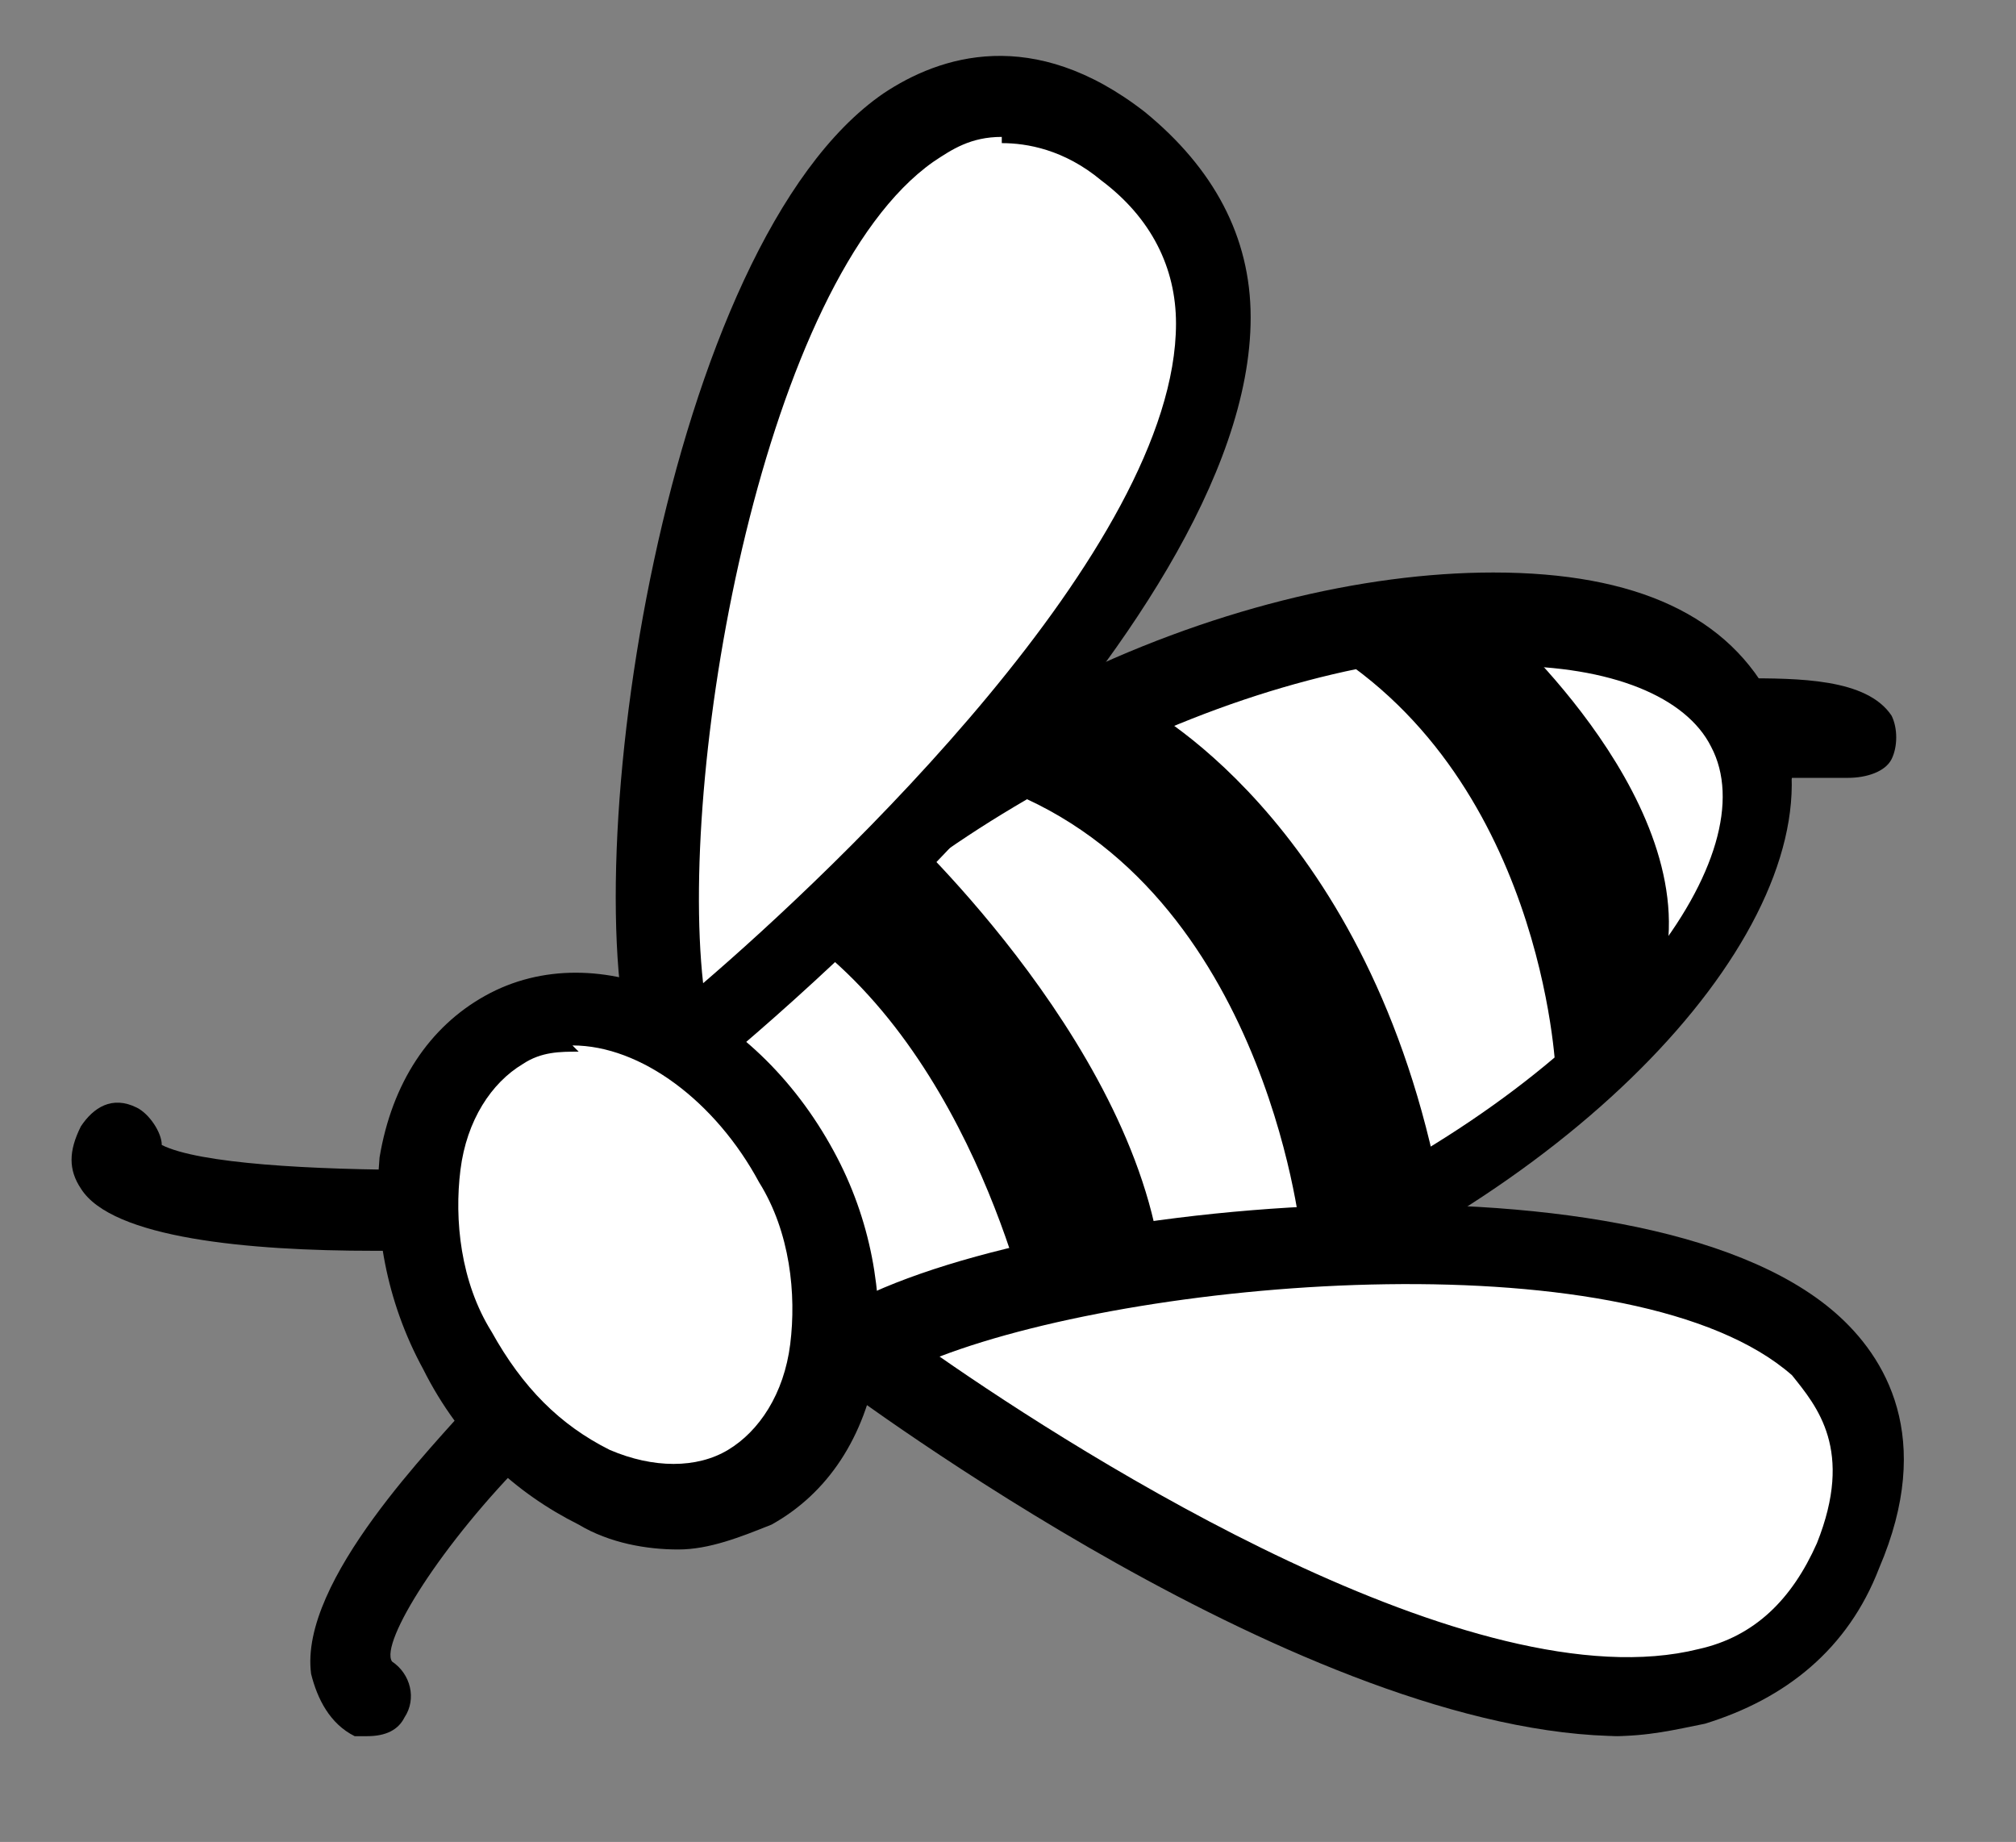
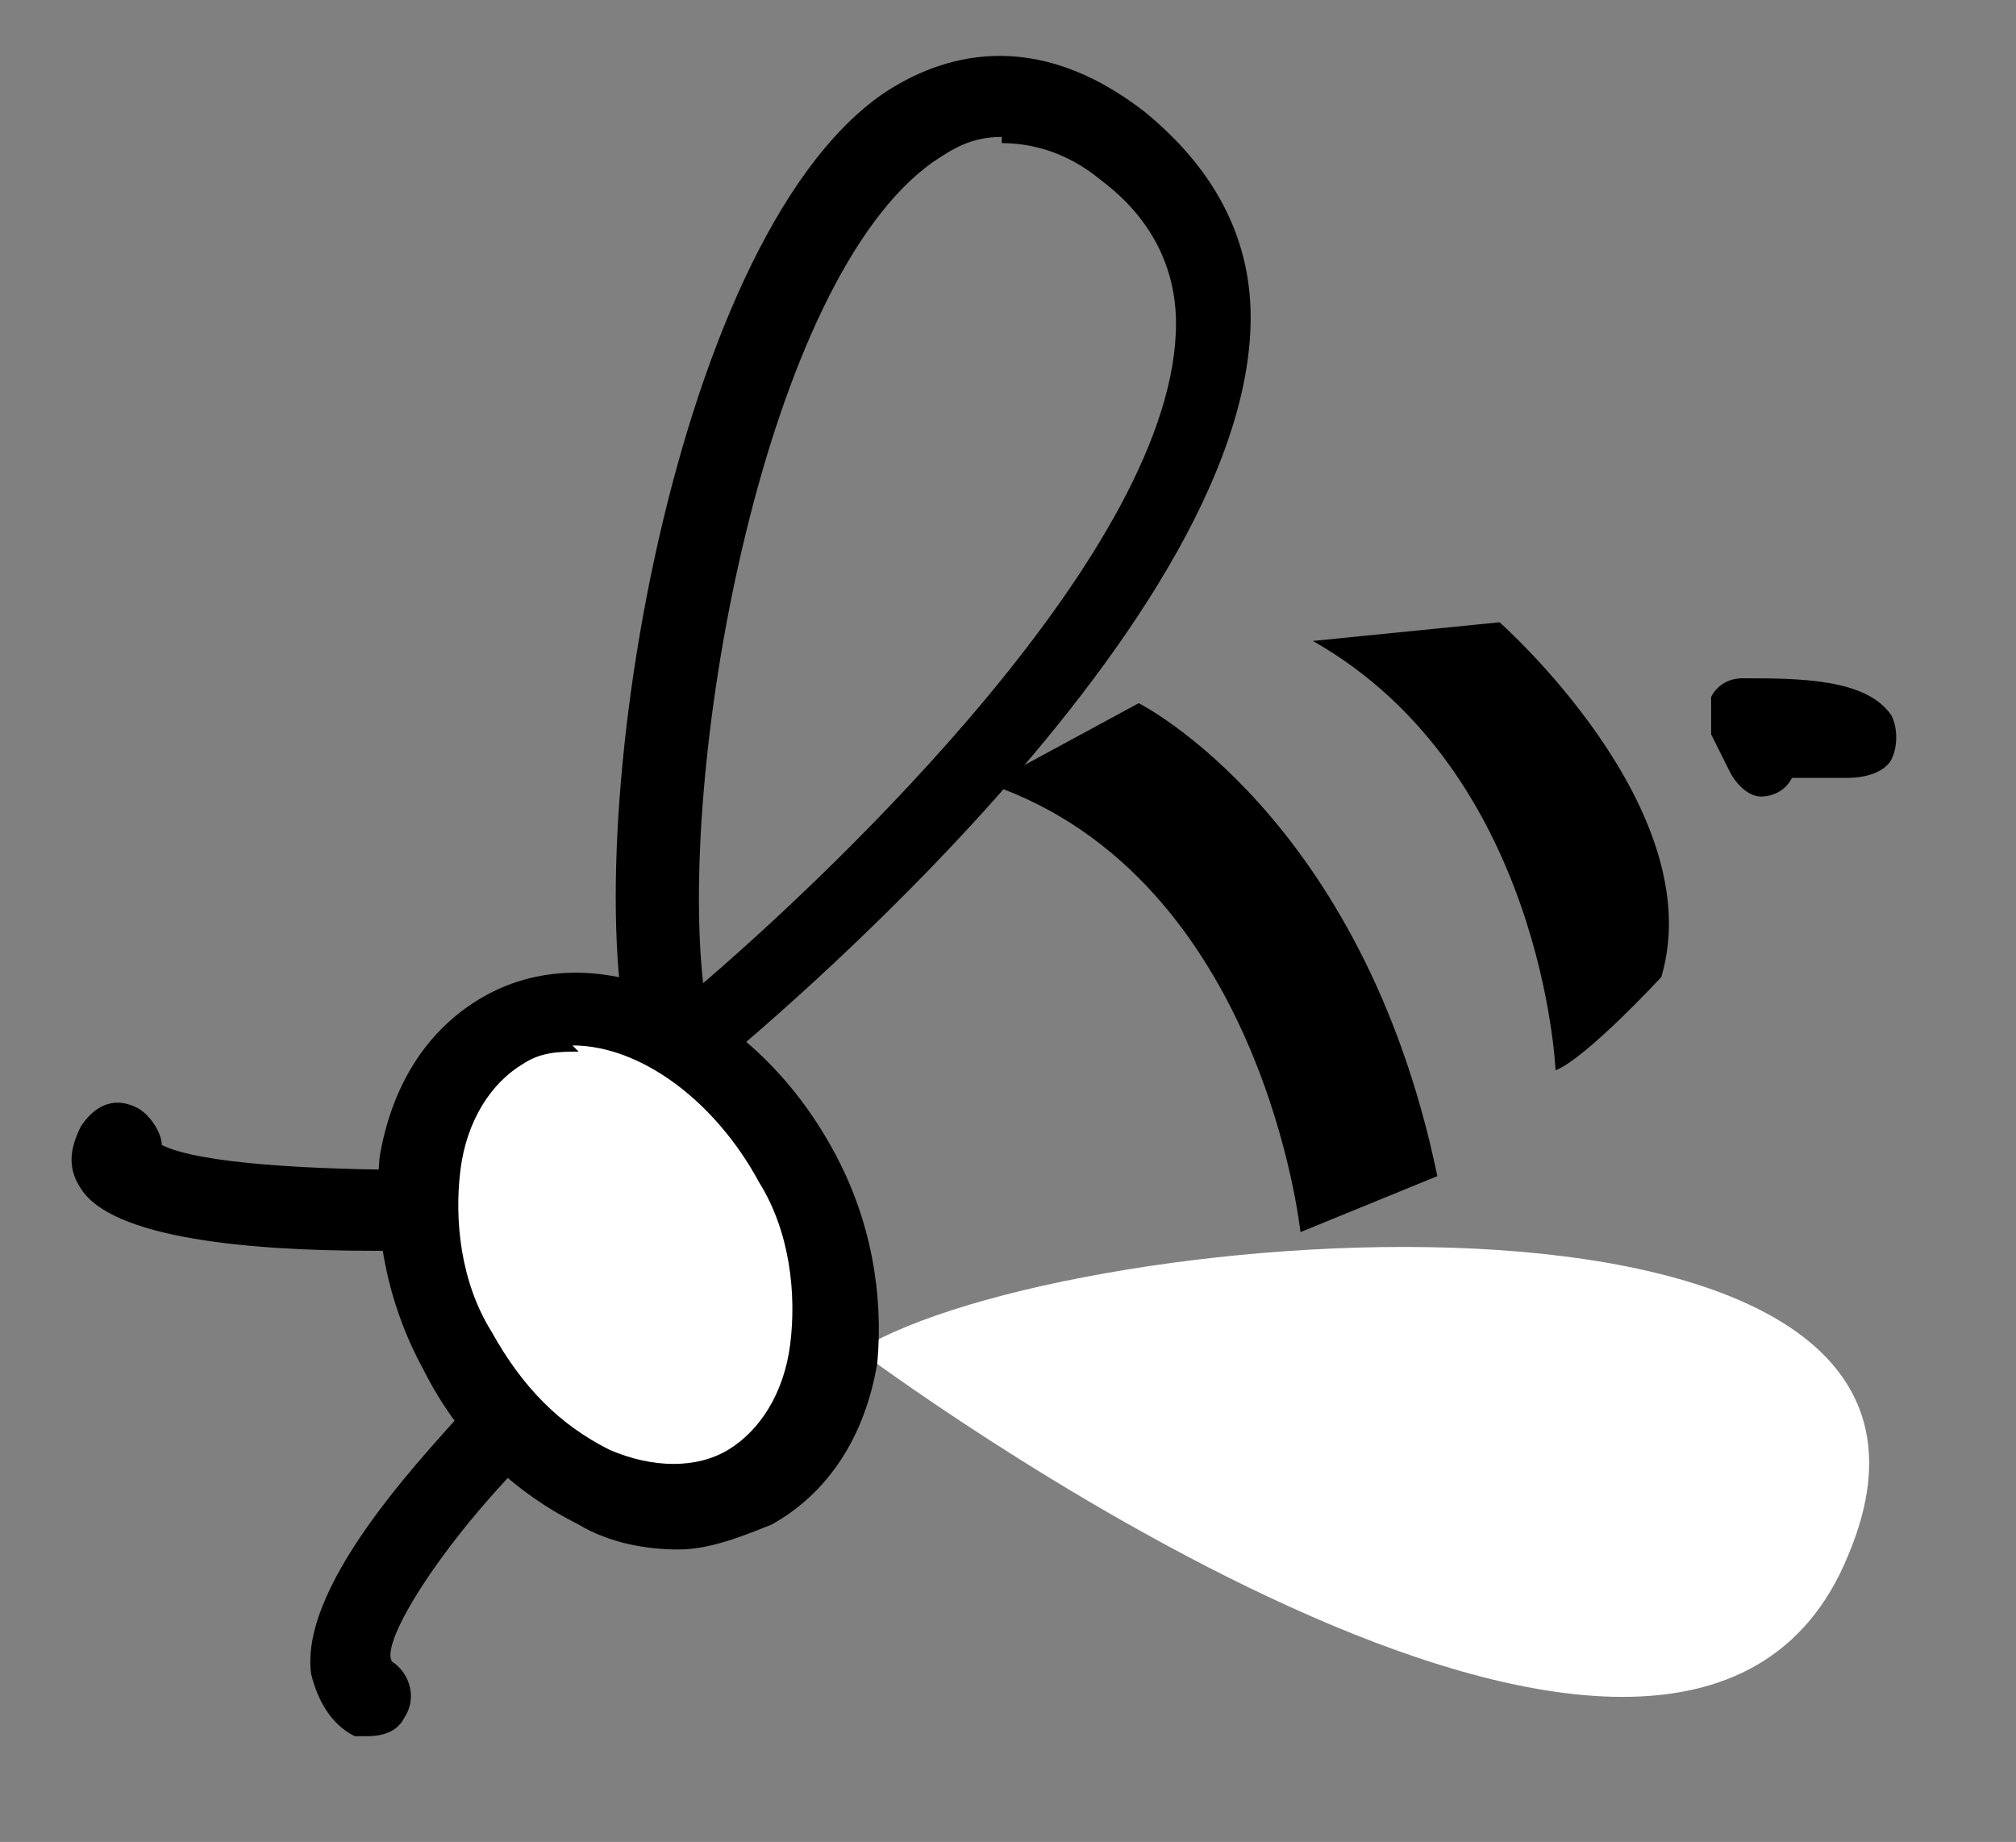
<svg xmlns="http://www.w3.org/2000/svg" viewBox="0 0 32.4 29.6">
  <rect x="0" y="0" width="32.4" height="29.6" fill="#808080" stroke="none" />
  <defs>
    <style>      .cls-1 {        fill: #fff;      }    </style>
  </defs>
  <g>
    <g id="Calque_1">
      <g>
        <g>
-           <path class="cls-1" d="M17.4,11.6c4.8-2.3,9.5-2.3,10.6,0,1.1,2.3-1.9,6-6.6,8.3-4.8,2.3-9.5,2.3-10.6,0-1.1-2.3,1.9-6,6.6-8.3Z" />
-           <path d="M14.6,22.2c-2.2,0-3.9-.7-4.5-2.1-.6-1.3-.2-3.1,1.2-4.8,1.3-1.6,3.4-3.2,5.7-4.3h0c2.4-1.2,4.9-1.8,7-1.8,0,0,0,0,0,0,2.3,0,3.8.7,4.5,2.1,1.3,2.6-1.8,6.7-6.9,9.2-2.5,1.2-5,1.8-7,1.8ZM24.1,10.5h0c-1.9,0-4.2.6-6.4,1.7h0c-2.2,1.1-4.1,2.5-5.3,4-1.1,1.3-1.5,2.6-1,3.5.8,1.7,5,2,9.8-.3,4.8-2.3,7.2-5.7,6.3-7.4-.4-.8-1.6-1.3-3.3-1.3Z" />
-         </g>
+           </g>
        <path d="M28.3,12.8s0,0,0,0c-.2,0-.4-.2-.5-.4l-.3-.6c0-.2,0-.4,0-.6.1-.2.3-.3.5-.3.9,0,2,0,2.4.6.1.2.1.5,0,.7s-.4.3-.7.3c-.3,0-.8,0-.9,0-.1.2-.3.3-.5.3Z" />
-         <path d="M16.6,21.4s-.9-4.5-3.9-6.5l1.8-1.6s4,3.7,4.2,7.4l-2.1.8Z" />
        <path d="M25,17.2s-.2-4.8-3.9-6.9l3-.3s3.4,3,2.6,5.7c0,0-1.2,1.3-1.7,1.5Z" />
        <path d="M20.9,19.8s-.6-5.7-5-7.2l2.4-1.3s3.6,1.8,4.8,7.6l-2.2.9Z" />
        <g>
          <path class="cls-1" d="M13.8,21.7s13.2,9.9,15.9,3.3c2.8-6.6-12.5-5.4-15.9-3.3Z" />
-           <path d="M26.1,27.9c-5.1,0-12.4-5.5-12.7-5.7l-.8-.6.8-.5c2.9-1.8,12.9-2.8,16.1,0,.8.7,1.6,2,.7,4.1-.5,1.3-1.5,2.1-2.8,2.5-.5.1-.9.2-1.5.2ZM15.1,21.8c2.3,1.6,8.6,5.6,12.2,4.7.9-.2,1.5-.8,1.9-1.7.6-1.5,0-2.2-.4-2.7-2.5-2.2-10.3-1.6-13.7-.3Z" />
        </g>
        <g>
-           <path class="cls-1" d="M10.9,16.9s12.9-10.3,7.2-14.6c-5.7-4.3-8.4,10.7-7.2,14.6Z" />
          <path d="M10.5,18l-.3-.9c-1-3.2.5-13.2,4-15.6.9-.6,2.4-1.1,4.2.3,1.1.9,1.7,2,1.7,3.3,0,5.1-8.5,12-8.9,12.3l-.7.6ZM16.1,2.2c-.5,0-.8.2-1.1.4-2.7,1.9-4.1,9.6-3.7,13.2,2.1-1.8,7.6-7,7.6-10.6,0-.9-.4-1.7-1.2-2.3-.6-.5-1.2-.6-1.6-.6Z" />
        </g>
        <path d="M6,27.9c-.1,0-.2,0-.3,0-.4-.2-.6-.6-.7-1-.2-1.5,2-3.7,2.6-4.4.3-.3.7-.2.9,0,.3.3.3.7,0,.9-1.4,1.4-2.4,3-2.2,3.3.3.2.4.6.2.9-.1.2-.3.3-.6.3Z" />
        <path d="M6,20.1c-2,0-4.2-.2-4.7-1-.2-.3-.2-.6,0-1,.2-.3.5-.5.9-.3.2.1.4.4.4.6.6.3,2.4.4,4.2.4,0,0,0,0,0,0,.4,0,.6.3.6.6,0,.4-.3.7-.6.7-.2,0-.5,0-.7,0Z" />
        <g>
          <path class="cls-1" d="M8.1,16.6c1.5-.8,3.6.2,4.7,2.2,1.1,2,.8,4.4-.8,5.2-1.5.8-3.6-.2-4.7-2.2-1.1-2-.8-4.3.8-5.2Z" />
          <path d="M10.9,24.9c-.5,0-1.1-.1-1.6-.4-1-.5-1.9-1.3-2.5-2.5-.6-1.1-.8-2.3-.7-3.4.2-1.2.8-2.1,1.7-2.6,1.8-1,4.3.1,5.6,2.5.6,1.1.8,2.3.7,3.4-.2,1.2-.8,2.1-1.7,2.6-.5.2-1,.4-1.5.4ZM9.3,16.9c-.3,0-.6,0-.9.2h0c-.5.3-.9.9-1,1.7-.1.8,0,1.8.5,2.6.5.9,1.1,1.5,1.9,1.9.7.3,1.4.3,1.9,0,.5-.3.9-.9,1-1.7.1-.8,0-1.8-.5-2.6-.7-1.3-1.9-2.2-3-2.2Z" />
        </g>
      </g>
    </g>
  </g>
</svg>